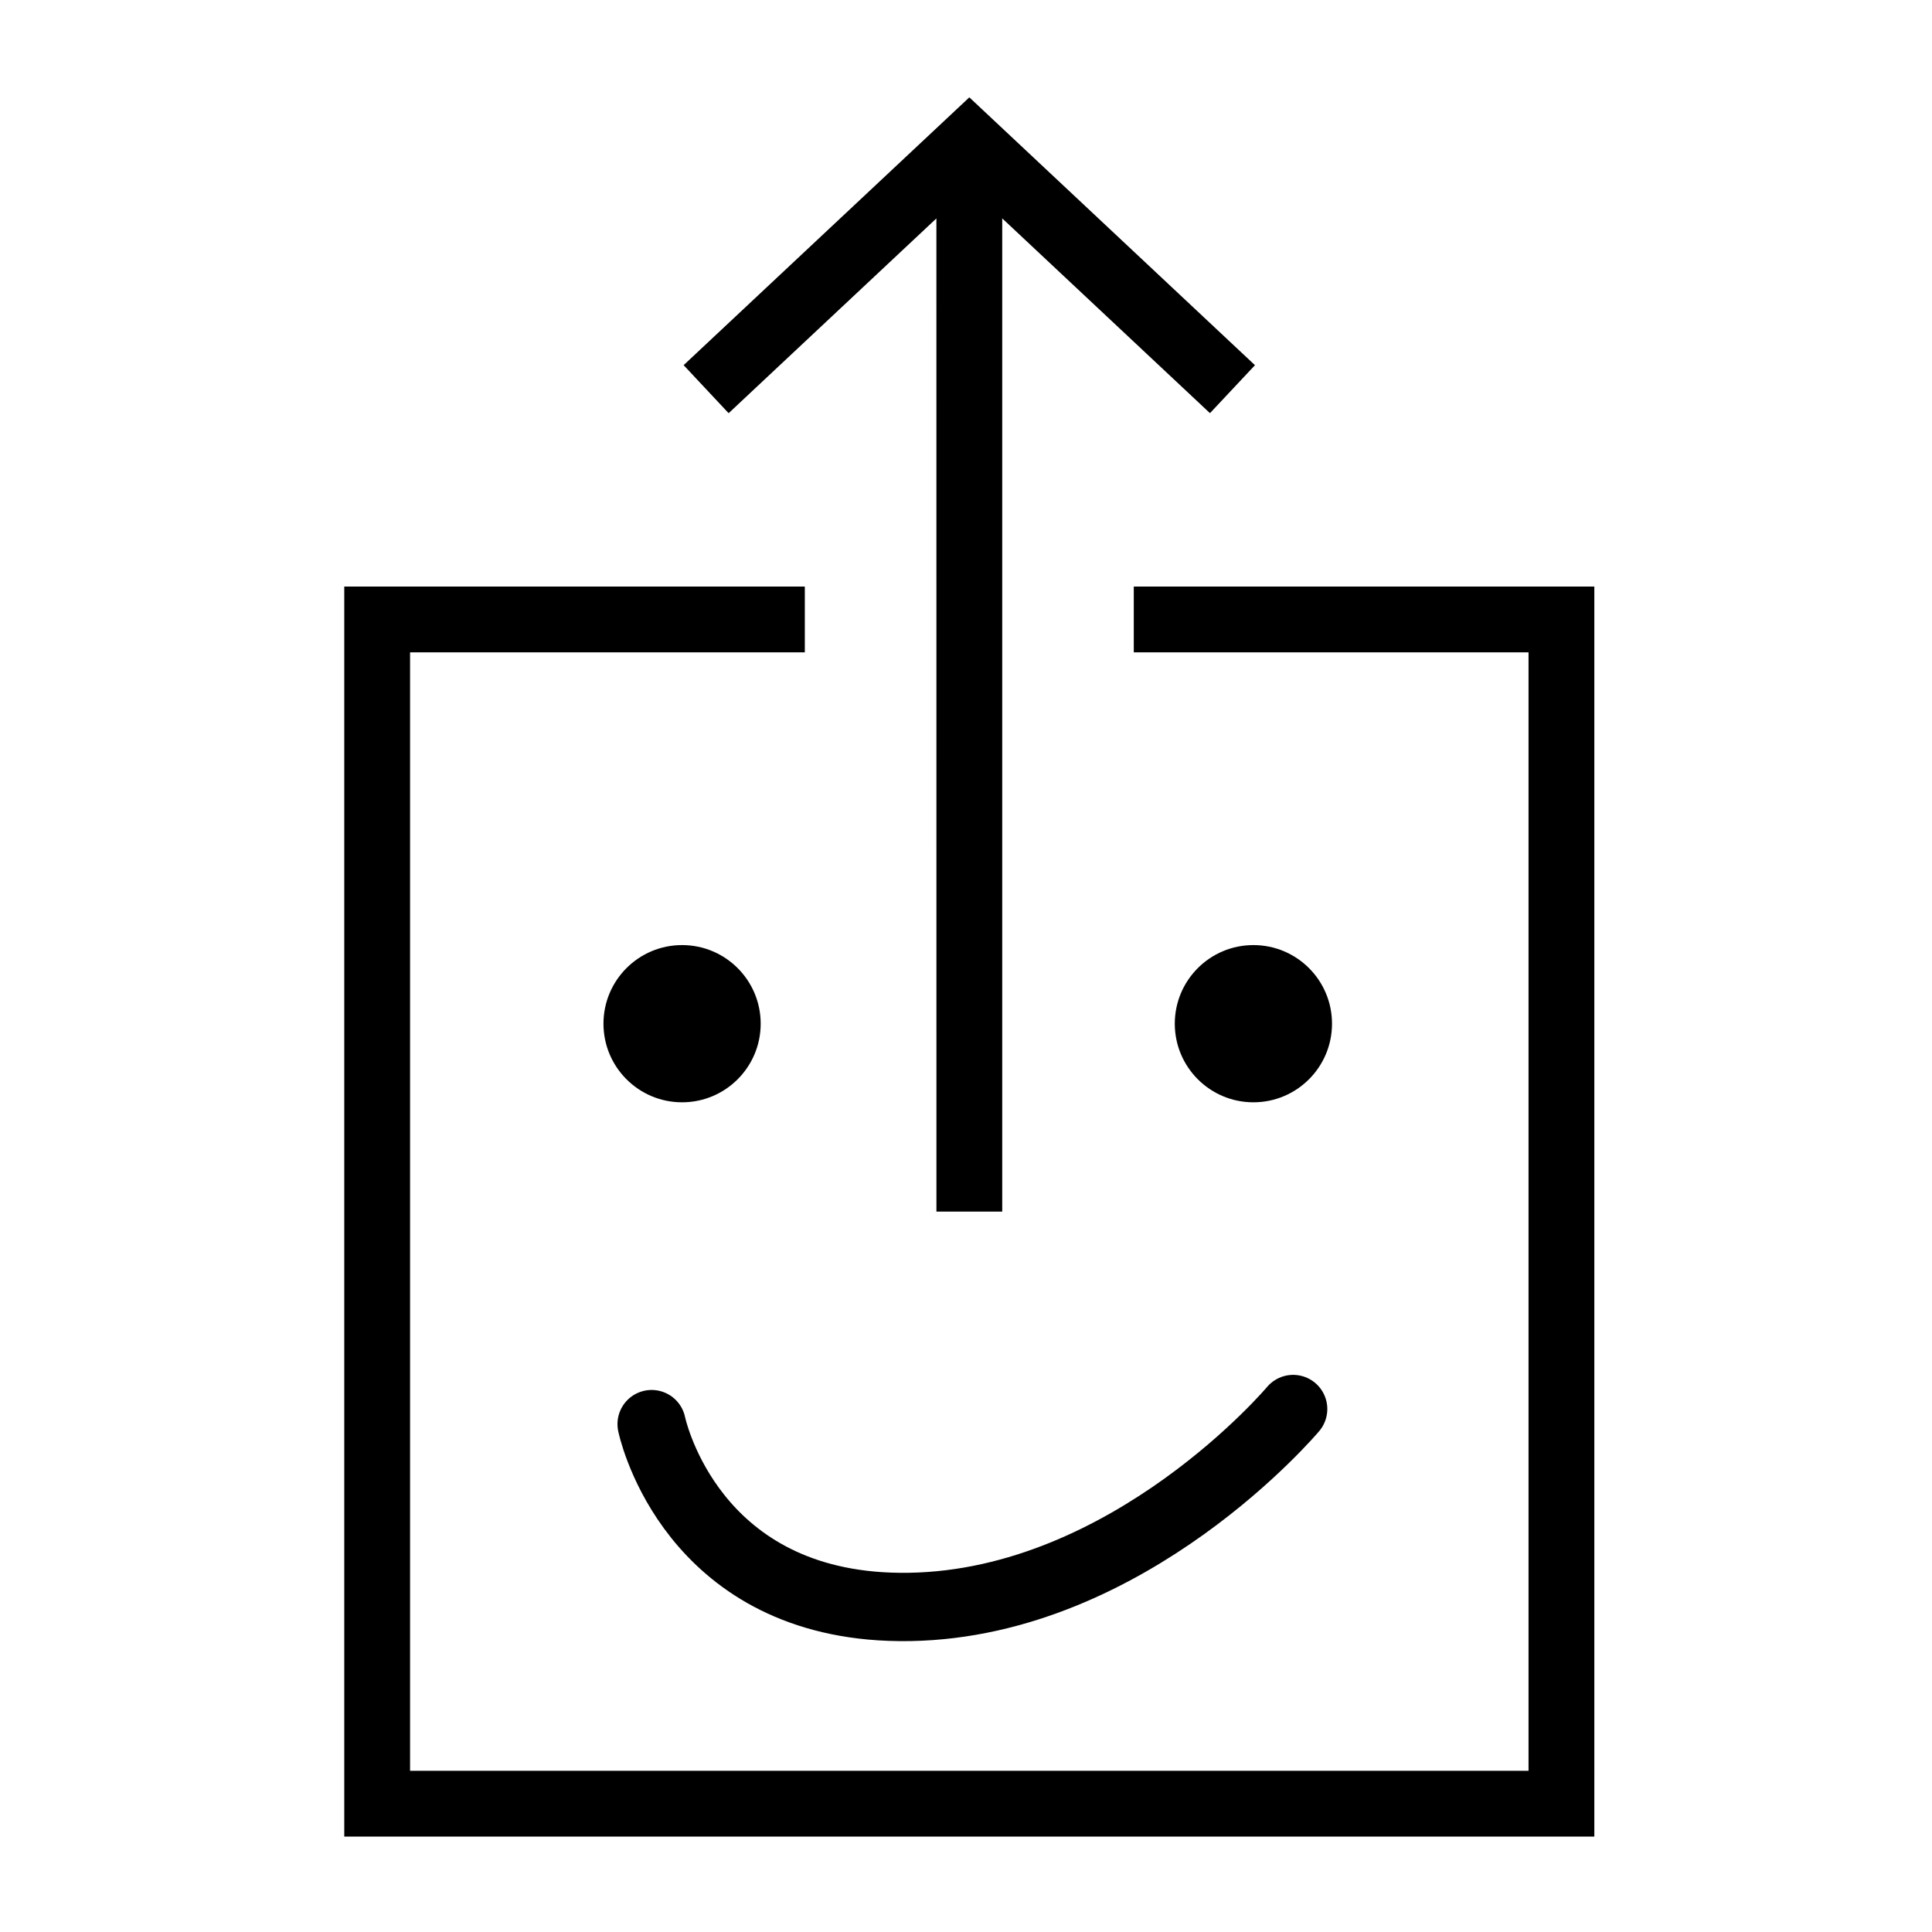
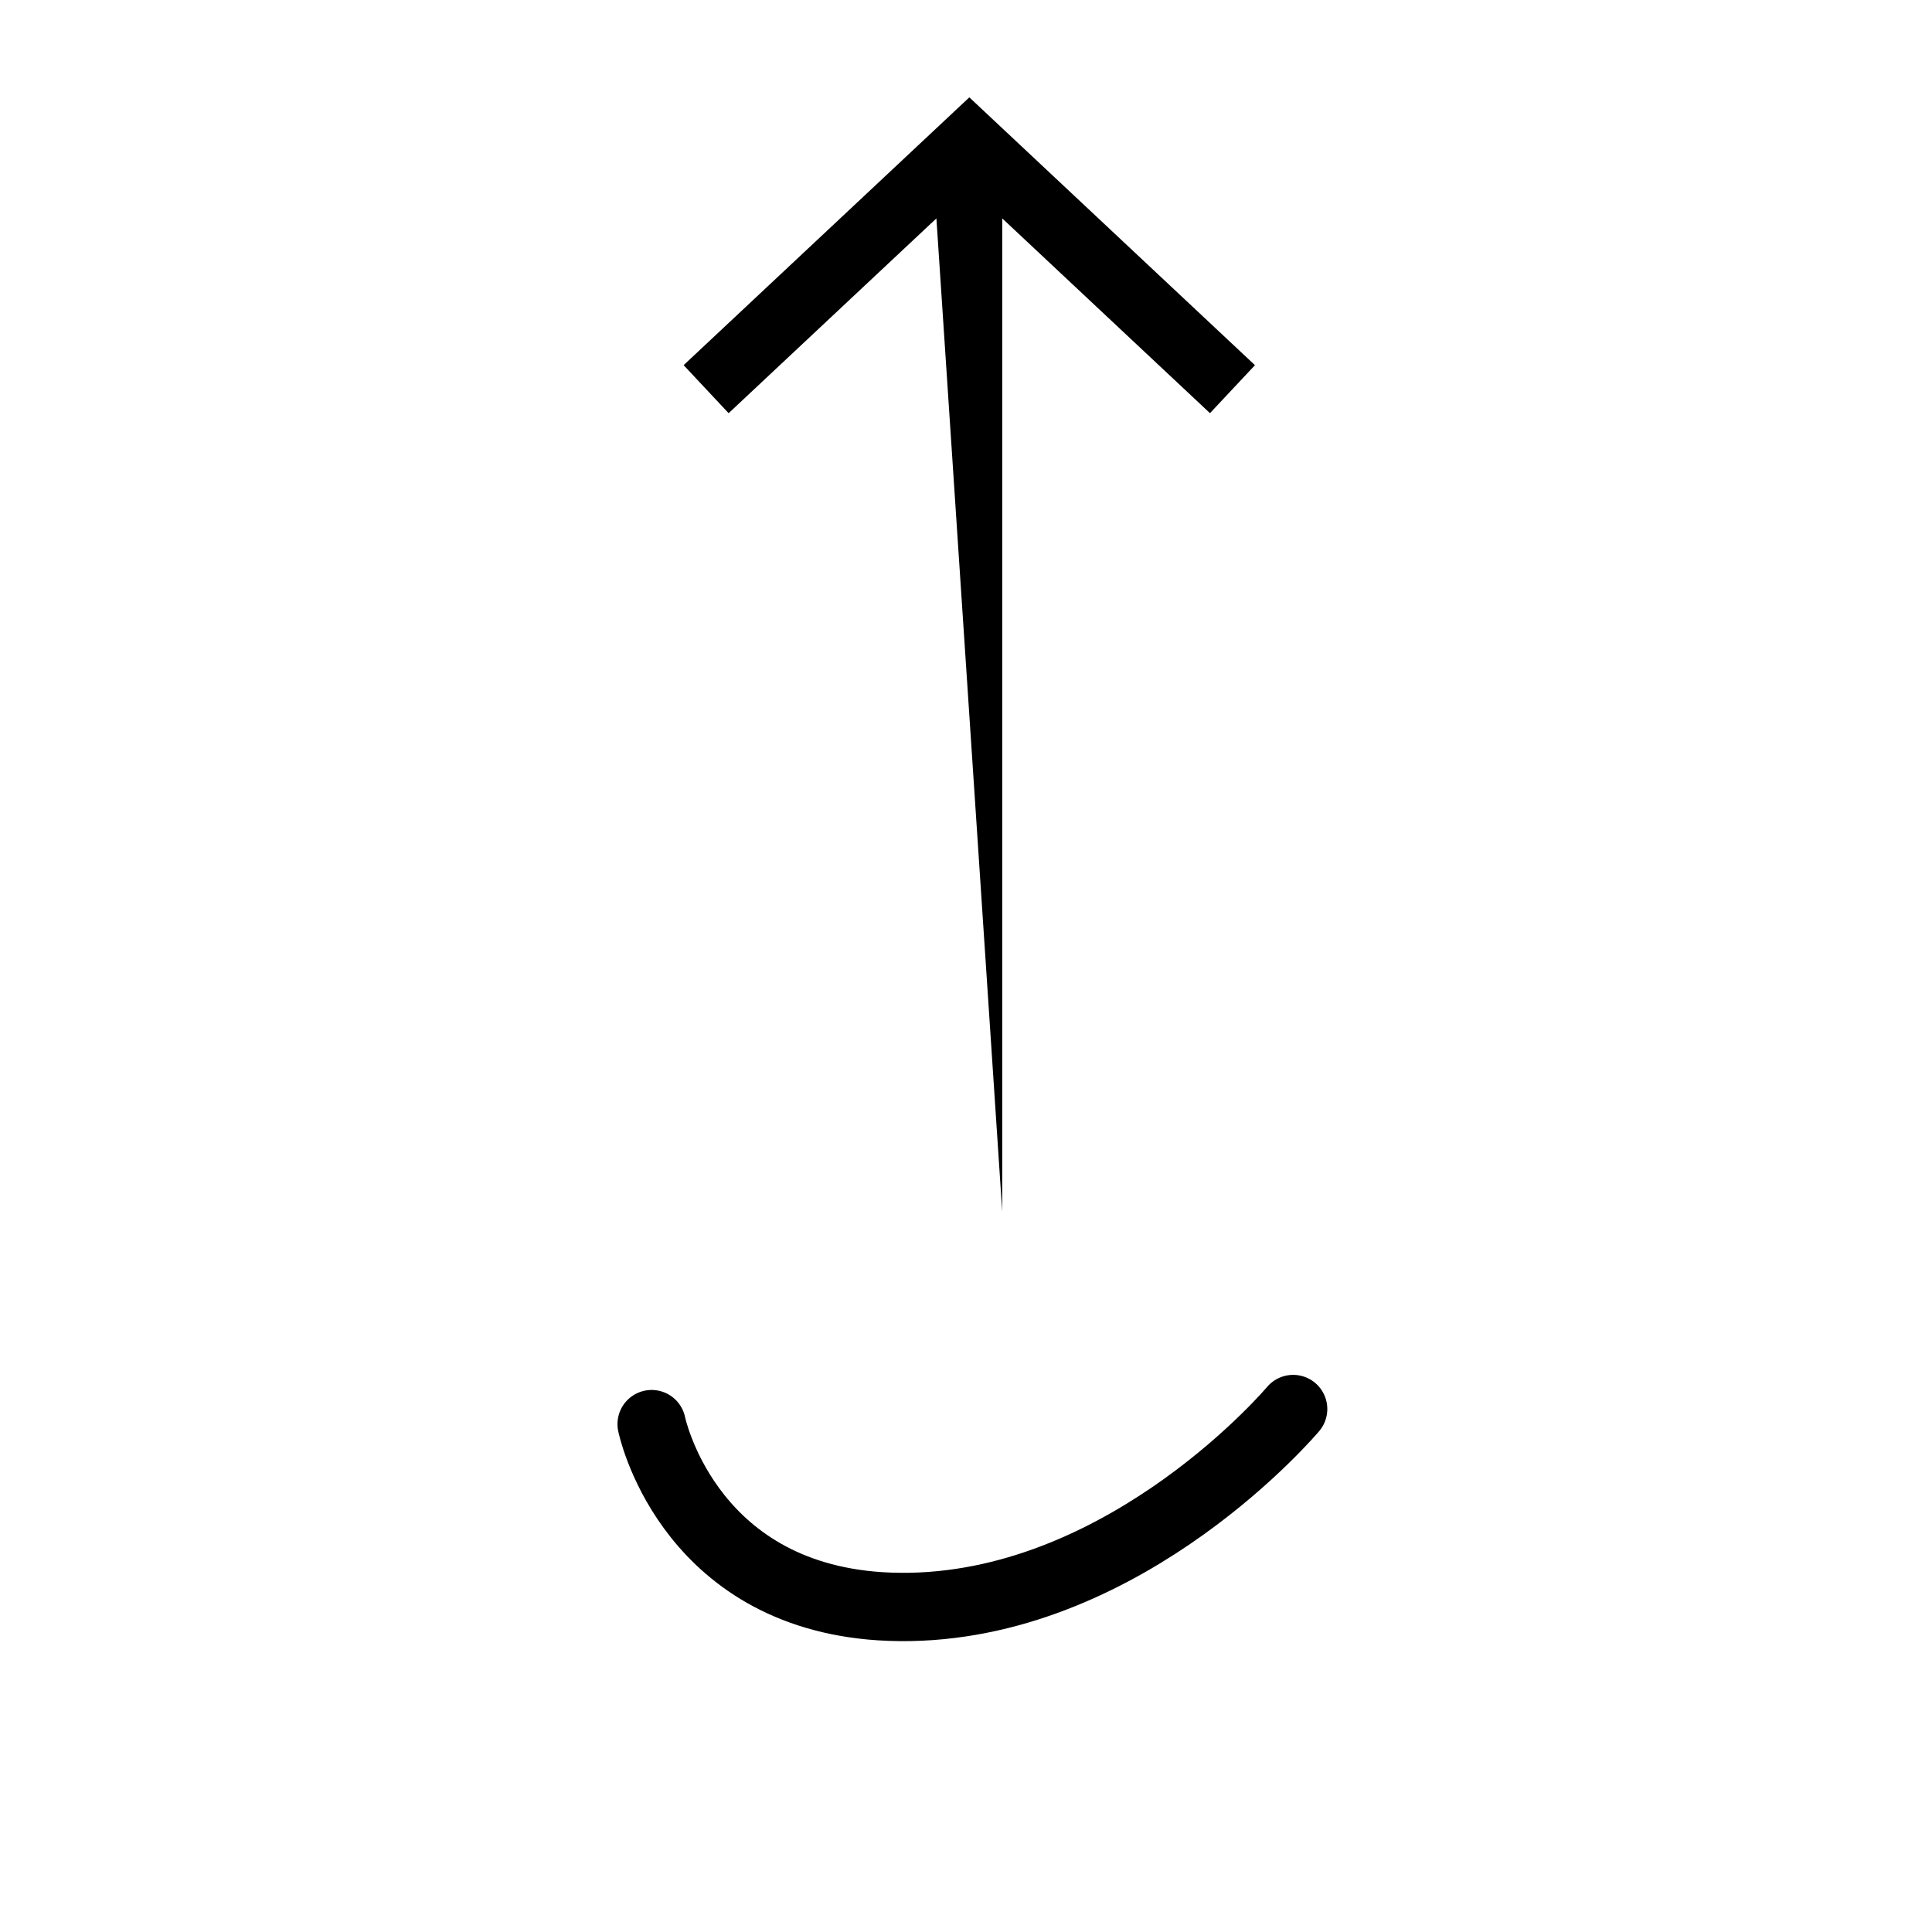
<svg xmlns="http://www.w3.org/2000/svg" xmlns:ns1="http://sodipodi.sourceforge.net/DTD/sodipodi-0.dtd" xmlns:ns2="http://www.inkscape.org/namespaces/inkscape" width="400" height="400" viewBox="0 0 1080 1080" version="1.1" xml:space="preserve" style="clip-rule:evenodd;fill-rule:evenodd;stroke-linecap:round;stroke-linejoin:round;stroke-miterlimit:1.5" id="svg33" ns1:docname="logo.svg" ns2:version="0.92.5 (2060ec1f9f, 2020-04-08)">
  <defs id="defs37" />
  <ns1:namedview pagecolor="#ffffff" bordercolor="#666666" borderopacity="1" objecttolerance="10" gridtolerance="10" guidetolerance="10" ns2:pageopacity="0" ns2:pageshadow="2" ns2:window-width="1920" ns2:window-height="1009" id="namedview35" showgrid="false" units="px" ns2:zoom="1.7481481" ns2:cx="209.90536" ns2:cy="172.17354" ns2:window-x="0" ns2:window-y="0" ns2:window-maximized="1" ns2:current-layer="svg33" />
  <g style="clip-rule:evenodd;fill-rule:evenodd;stroke-linecap:round;stroke-linejoin:round;stroke-miterlimit:1.5" id="g31" transform="matrix(1.103,0,0,1.103,-54.521,-10.596)">
    <g id="Share" transform="matrix(16.672,0,0,16.672,-25851.1,-15131.4)">
      <g transform="translate(1070,896)" id="g4">
-         <path d="m 512,18.809 -6.316,5.921 -1.368,-1.46 8.685,-8.141 c 2.894,2.714 5.789,5.428 8.683,8.142 l -1.368,1.458 -6.315,-5.921 V 49 h -2 z" id="path2" ns2:connector-curvature="0" />
+         <path d="m 512,18.809 -6.316,5.921 -1.368,-1.46 8.685,-8.141 c 2.894,2.714 5.789,5.428 8.683,8.142 l -1.368,1.458 -6.315,-5.921 V 49 z" id="path2" ns2:connector-curvature="0" />
      </g>
      <g transform="translate(115,-361)" id="g8">
-         <path d="m 1487,1325 h -38 v -38 h 14 v 2 h -12 v 34 h 34 v -34 h -12 v -2 h 14 z" id="path6" ns2:connector-curvature="0" />
-       </g>
+         </g>
    </g>
    <g transform="matrix(0.96,0,0,0.96,35.591,57.539)" id="g13">
-       <circle cx="374.5" cy="490.5" r="41.5" id="circle11" />
-     </g>
+       </g>
    <g transform="matrix(0.96,0,0,0.96,325.141,57.539)" id="g17">
-       <circle cx="374.5" cy="490.5" r="41.5" id="circle15" />
-     </g>
+       </g>
    <g transform="matrix(0.85,0,0,0.85,100.031,86.207)" id="g21">
      <path d="m 329,759 c 0,0 19.989,97.885 130.751,108.165 7.344,0.681 15.087,0.978 23.249,0.835 131.273,-2.295 228.5,-118 228.5,-118" style="fill:none;stroke:#000000;stroke-width:40.73px" id="path19" ns2:connector-curvature="0" />
    </g>
    <g transform="matrix(1.126,0,0,1.126,298.484,-94.752)" id="g25" />
    <g transform="matrix(1.18,0,0,1.18,-656.851,-813.151)" id="g29" />
  </g>
</svg>